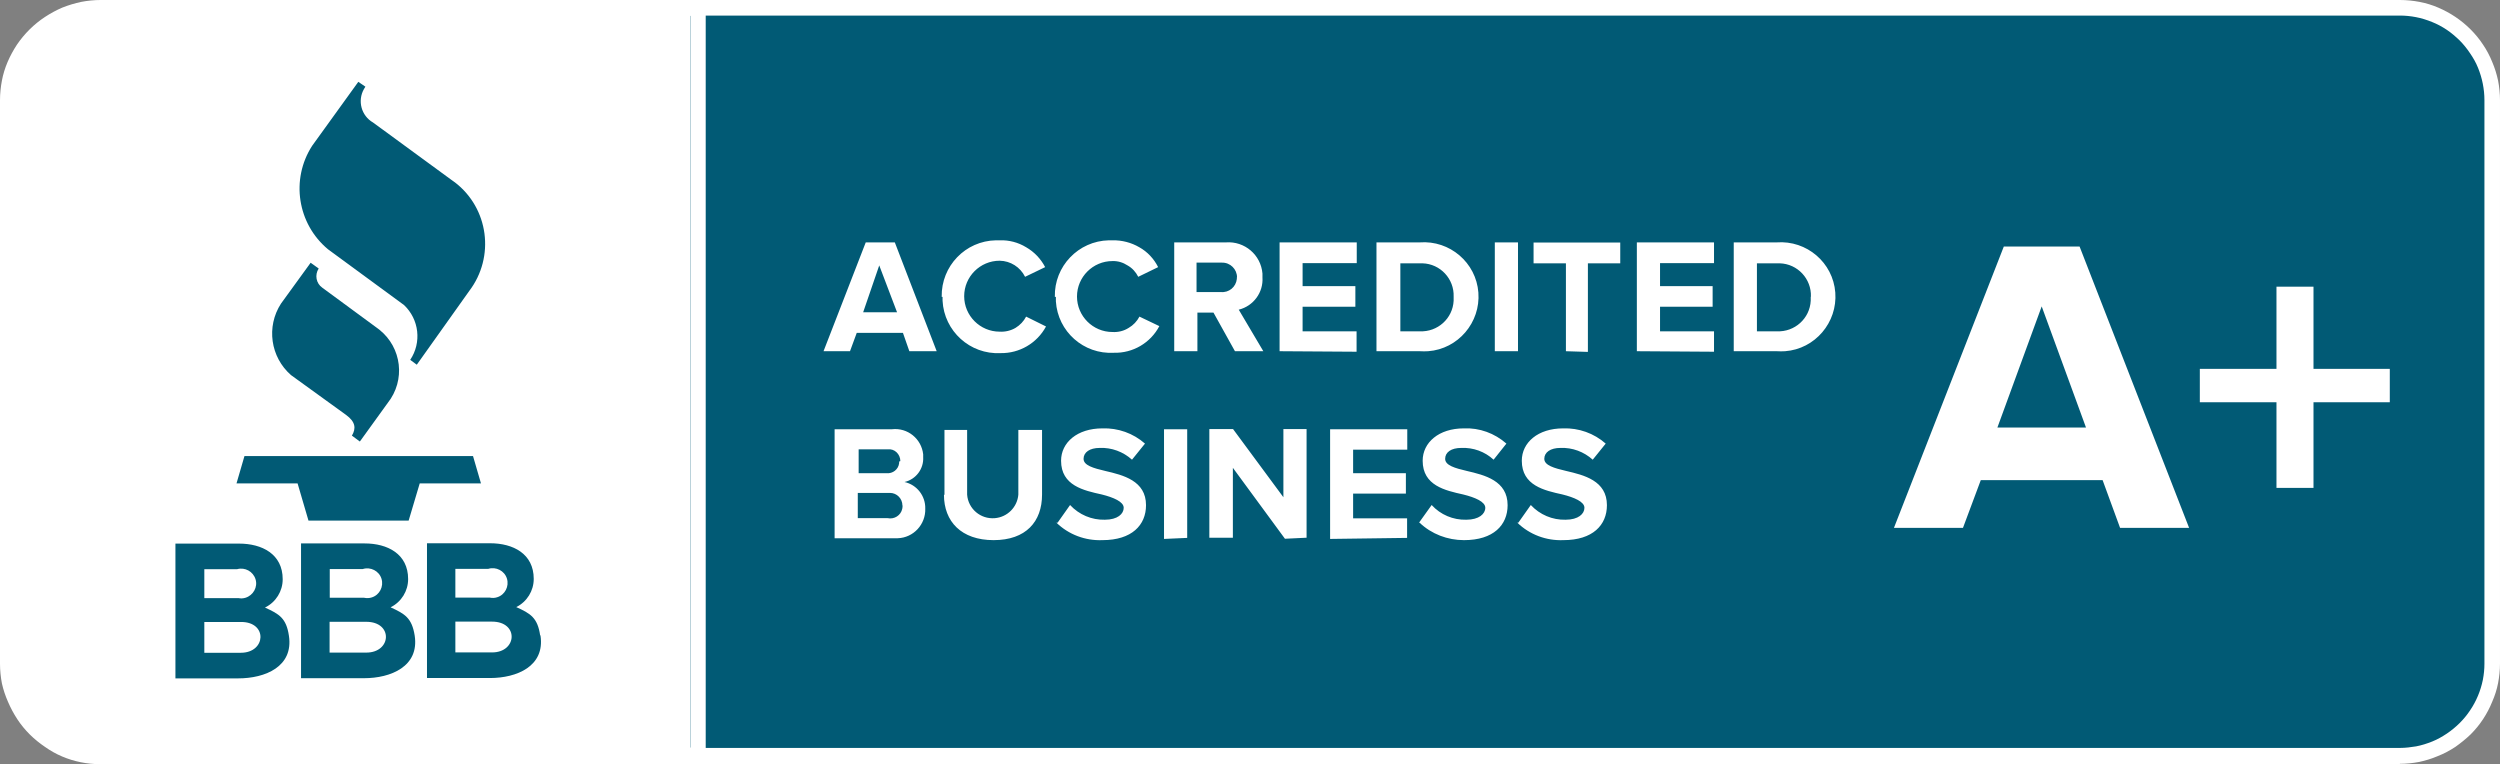
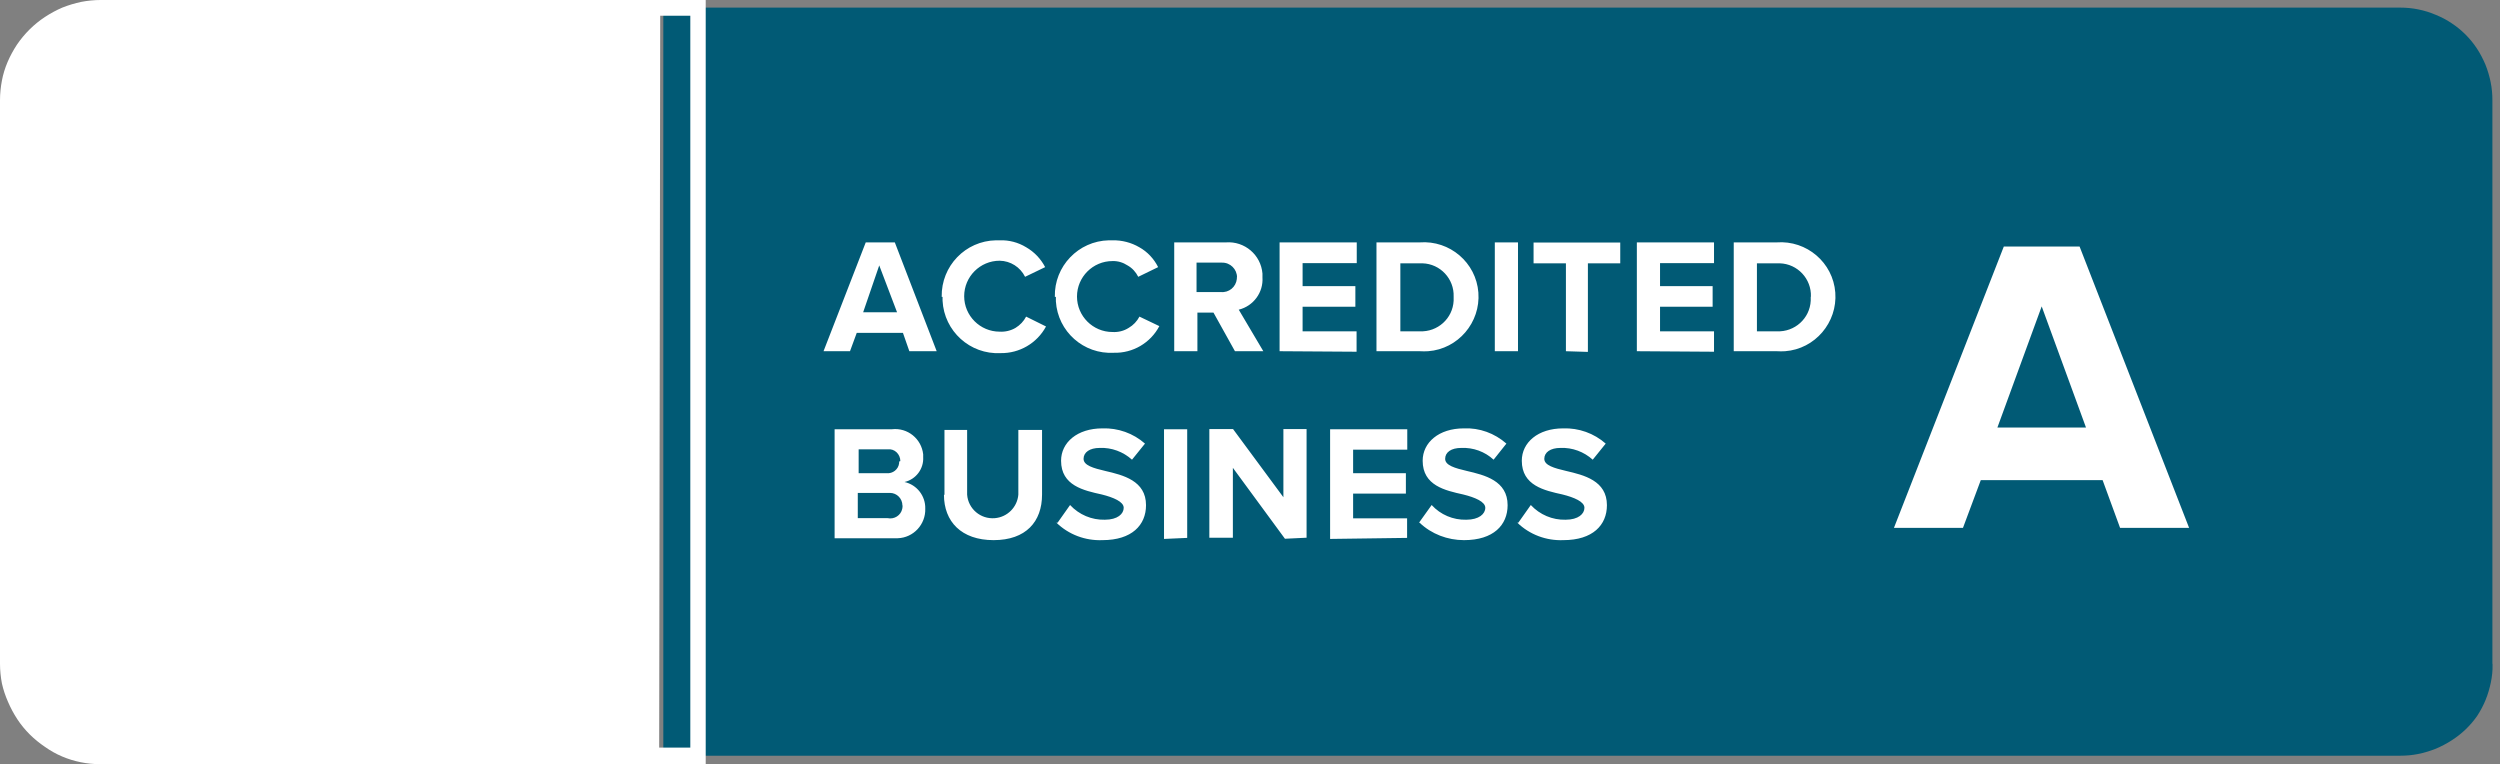
<svg xmlns="http://www.w3.org/2000/svg" id="Layer_2" viewBox="0 0 144.5 44.17">
  <rect x="0" y="0" width="144.5" height="44.17" fill="#808080" stroke="none" />
  <defs>
    <style>.cls-1{fill:#fff;}.cls-1,.cls-2,.cls-3{stroke-width:0px;}.cls-2,.cls-3{fill:#015a75;}.cls-3{fill-rule:evenodd;}</style>
  </defs>
  <g id="Layer_1-2">
    <path class="cls-1" d="m5.29.66c-.3,0-.6.03-.89.09-.3.06-.6.15-.89.27-.28.12-.55.26-.81.43-.25.17-.49.36-.7.58-.22.22-.41.45-.58.71-.18.25-.32.52-.44.8-.12.29-.2.58-.27.89-.06.29-.09.59-.09.89l.07,33.5c0,.3.03.6.09.89.06.3.15.6.27.89.11.28.26.56.44.81.16.26.36.49.58.7.21.22.45.41.7.58.25.17.52.32.81.44s.58.21.89.27c.29.05.59.08.89.09l32.74.29.06-43.02-32.87-.06v-.04Z" />
    <path class="cls-2" d="m144.06,38.35V5.79c0-.35-.03-.7-.1-1.04-.07-.35-.17-.68-.3-1.01-.14-.33-.3-.64-.49-.93s-.41-.56-.66-.81-.52-.47-.81-.66c-.29-.2-.61-.36-.93-.49-.33-.14-.66-.24-1.01-.31-.34-.07-.69-.1-1.04-.1H38.34v43.24h100.39c.35,0,.7-.03,1.04-.1.35-.07.68-.17,1.01-.3.33-.14.64-.3.93-.49.58-.37,1.08-.85,1.47-1.41.19-.29.36-.61.49-.93s.23-.66.3-1,.11-.69.1-1.05" />
-     <path class="cls-1" d="m39.9,43.23h98.82c.31,0,.63-.04.93-.09.32-.06.63-.16.93-.28.3-.12.58-.28.85-.46.53-.36.99-.81,1.34-1.34.36-.53.61-1.13.74-1.77.06-.31.09-.62.09-.93V5.79c0-.64-.13-1.28-.37-1.87-.12-.3-.28-.58-.46-.84-.18-.27-.38-.52-.61-.75-.23-.22-.47-.43-.74-.61s-.55-.33-.85-.45-.61-.22-.93-.28c-.31-.06-.62-.09-.93-.09H39.89v42.32h.01Zm98.82.93H37.88V0h100.84c.38,0,.76.04,1.13.11.37.07.73.18,1.08.33.7.3,1.33.72,1.87,1.26.27.27.51.56.72.88.21.31.39.65.53,1,.15.35.26.71.34,1.08.07.37.11.75.11,1.13v32.56c0,.38-.04.76-.11,1.13-.07.37-.19.74-.34,1.08-.14.35-.32.69-.53,1.01-.21.32-.45.61-.72.88-.27.26-.57.5-.88.72-.32.21-.65.39-1.01.53-.35.15-.71.26-1.08.34-.37.07-.75.11-1.13.11" />
-     <path class="cls-3" d="m28.45,37.71h-2.13v-1.78h2.12c1.56,0,1.46,1.78,0,1.78h0Zm-2.12-4.83h1.89c.45-.14.94.11,1.08.56s-.11.94-.56,1.08c-.14.05-.3.05-.44.02h-1.98v-1.66h.01Zm4.89,3.84c-.15-1.02-.56-1.26-1.38-1.63.62-.31,1.01-.94,1.01-1.63,0-1.46-1.2-2.06-2.52-2.06h-3.65v7.79h3.64c1.55,0,3.19-.68,2.92-2.46m-10.06.99h-2.13v-1.78h2.12c1.56,0,1.47,1.78,0,1.78h0Zm-2.12-4.83h1.91c.45-.14.94.11,1.08.56s-.11.94-.56,1.08c-.14.05-.3.05-.45.02h-1.98s0-1.66,0-1.66Zm3.52,2.21c.62-.31,1.01-.94,1.01-1.63,0-1.46-1.2-2.06-2.51-2.06h-3.68v7.79h3.64c1.55,0,3.2-.68,2.93-2.46-.16-1.02-.57-1.26-1.38-1.63m-8.67,2.62h-2.11v-1.78h2.13c1.54,0,1.44,1.78-.02,1.78Zm-2.11-4.83h1.89c.46-.13.93.13,1.07.58s-.13.93-.58,1.07c-.13.04-.27.05-.41.02h-1.97s0-1.67,0-1.67Zm3.52,2.21c.62-.31,1.01-.94,1.01-1.63,0-1.46-1.2-2.06-2.52-2.06h-3.68v7.79h3.63c1.56,0,3.2-.68,2.93-2.46-.15-1.02-.56-1.26-1.38-1.63m-1.66-7.18h3.54l.63,2.15h5.79l.64-2.15h3.54l-.46-1.58h-13.21l-.46,1.58m7.04-23.21l-2.67,3.7c-1.25,1.94-.85,4.51.92,5.98l4.39,3.22c.88.83,1.03,2.17.36,3.17l.38.28,3.03-4.26c1.5-1.97,1.13-4.79-.84-6.29,0,0-.01,0-.02-.01l-4.7-3.44c-.68-.39-.91-1.26-.52-1.94.02-.04.05-.09.08-.13l-.41-.28m-2.75,10.45l-1.72,2.37c-.86,1.33-.61,3.09.58,4.13l3.18,2.3c.55.4.59.78.34,1.2l.46.34,1.61-2.23c1.04-1.31.82-3.2-.49-4.24-.03-.02-.05-.04-.08-.06l-3.21-2.36c-.36-.25-.45-.74-.21-1.11l-.46-.33" />
    <path class="cls-1" d="m87.76,30.21l.72-1.02c.52.56,1.25.87,2.01.85.74,0,1.09-.34,1.09-.69s-.59-.6-1.27-.77c-1.04-.23-2.35-.51-2.35-1.95,0-1.05.93-1.87,2.39-1.87.9-.03,1.78.28,2.46.88l-.75.93c-.51-.46-1.18-.71-1.87-.68-.57,0-.93.25-.93.63s.58.54,1.26.7c1.03.24,2.36.56,2.36,1.98,0,1.15-.82,2.02-2.52,2.02-.99.04-1.95-.32-2.66-1.01h.07,0Zm-5.74,0l.73-1.02c.51.56,1.24.87,2,.85.74,0,1.1-.34,1.1-.69s-.59-.6-1.28-.77c-1.03-.23-2.34-.51-2.34-1.95,0-1.05.93-1.87,2.38-1.87.9-.04,1.78.28,2.46.88l-.74.93c-.51-.47-1.18-.71-1.87-.68-.58,0-.93.25-.93.63s.57.54,1.25.7c1.03.24,2.36.56,2.36,1.98,0,1.15-.82,2.02-2.52,2.02-.95,0-1.88-.35-2.57-1.01h-.03Zm-5.14.93v-6.33h4.46v1.18h-3.13v1.36h3.05v1.18h-3.05v1.43h3.12v1.13l-4.45.06h0Zm-2.61,0l-3.01-4.1v4.04h-1.36v-6.28h1.37l2.91,3.94v-3.94h1.34v6.28l-1.26.06h0Zm-6.99,0v-6.33h1.34v6.28l-1.34.06h0Zm-6.15-.93l.72-1.02c.52.56,1.25.87,2.01.85.74,0,1.09-.34,1.09-.69s-.59-.6-1.27-.77c-1.04-.23-2.35-.51-2.35-1.95,0-1.05.93-1.87,2.39-1.87.9-.03,1.78.28,2.46.88l-.75.93c-.51-.46-1.18-.71-1.87-.68-.57,0-.93.25-.93.63s.57.54,1.25.7c1.03.24,2.36.56,2.36,1.98,0,1.15-.82,2.02-2.52,2.02-.99.04-1.95-.32-2.66-1.01h.07Zm-6.54-1.62v-3.74h1.31v3.74c.06.82.78,1.43,1.6,1.36.73-.06,1.3-.64,1.36-1.36v-3.74h1.37v3.74c0,1.56-.93,2.63-2.8,2.63s-2.87-1.08-2.87-2.62h.03Zm-2.43.63c0-.4-.32-.73-.72-.73h-1.86v1.46h1.73c.38.08.76-.16.84-.54.01-.06.02-.12.02-.19h-.01Zm-.12-2.57c0-.19-.08-.37-.21-.5-.14-.14-.33-.2-.52-.18h-1.68v1.38h1.61c.36.04.69-.22.73-.58v-.09s.07-.03.07-.03Zm-3.8,4.44v-6.28h3.32c.9-.1,1.7.55,1.8,1.45v.16c.04.68-.42,1.29-1.08,1.44.72.16,1.22.81,1.2,1.54.03.91-.68,1.68-1.59,1.71-.09,0-.19,0-.28,0h-3.37Zm56.43-13.94c.04-1.03-.77-1.9-1.8-1.93h-1.32v3.93h1.15c1.03.05,1.91-.74,1.96-1.77v-.23h0Zm-4.46,3.15v-6.29h2.48c1.74-.13,3.26,1.17,3.39,2.9s-1.17,3.26-2.9,3.39c-.16.01-.32.01-.49,0h-2.48Zm-5.6,0v-6.29h4.46v1.2h-3.12v1.33h3.04v1.19h-3.04v1.42h3.12v1.18s-4.46-.03-4.46-.03Zm-4.1,0v-5.08h-1.87v-1.2h5.01v1.2h-1.87v5.12l-1.28-.04h0Zm-4.11,0v-6.29h1.34v6.29s-1.34,0-1.34,0Zm-2.38-3.15c.04-1.03-.77-1.9-1.8-1.93h-1.28v3.93h1.12c1.03.05,1.91-.74,1.96-1.77v-.19s0-.04,0-.04Zm-4.46,3.15v-6.29h2.5c1.74-.13,3.26,1.17,3.39,2.9s-1.17,3.26-2.9,3.39c-.16.01-.32.01-.49,0h-2.5Zm-5.6,0v-6.29h4.46v1.2h-3.13v1.33h3.05v1.19h-3.05v1.42h3.12v1.18s-4.45-.03-4.45-.03Zm-2.46-4.27c0-.47-.39-.86-.87-.85h-1.47v1.7h1.4c.47.05.88-.29.93-.76v-.09h.01Zm-.12,4.27l-1.24-2.23h-.93v2.23h-1.34v-6.29h2.99c1.08-.08,2.02.72,2.11,1.8v.22c.06.87-.52,1.66-1.37,1.87l1.42,2.4h-1.64Zm-10.41-3.15c-.04-1.76,1.36-3.22,3.12-3.26h.22c.54-.01,1.08.13,1.54.4.47.26.85.67,1.09,1.15l-1.15.56c-.14-.28-.35-.51-.62-.66-.26-.17-.56-.26-.87-.25-1.13,0-2.05.92-2.05,2.05s.92,2.05,2.05,2.05c.33.02.66-.06.94-.24.26-.15.48-.38.62-.65l1.15.55c-.51.97-1.53,1.57-2.63,1.54-1.75.1-3.24-1.23-3.35-2.97v-.26h-.07,0Zm-6.54,0c-.03-1.77,1.37-3.23,3.14-3.26h.21c.54-.02,1.07.12,1.53.4.47.27.85.67,1.1,1.15l-1.16.56c-.28-.56-.84-.92-1.47-.93-1.13,0-2.05.92-2.05,2.05s.92,2.05,2.05,2.05c.32.02.65-.06.92-.22.26-.16.47-.38.61-.65l1.15.57c-.52.97-1.54,1.56-2.63,1.54-1.76.09-3.26-1.27-3.35-3.03v-.22h-.06.01Zm-3.61-1.81l-.93,2.71h1.96s-1.03-2.71-1.03-2.71Zm1.74,4.96l-.37-1.06h-2.67l-.39,1.06h-1.53l2.44-6.29h1.68l2.42,6.29h-1.58Z" />
    <path class="cls-1" d="m5.8.91c-.31,0-.63.03-.93.09-.32.06-.63.16-.93.28-.29.12-.58.27-.84.45-.54.35-1.01.81-1.36,1.34-.18.26-.33.55-.45.84-.12.3-.21.61-.28.93-.06.31-.09.62-.09.93v32.56c0,.31.03.63.09.93.13.63.38,1.23.73,1.77.18.26.38.51.61.74.23.23.48.43.75.61.26.18.55.33.84.46.59.25,1.23.37,1.87.37h34.09V.91H5.8Zm34.99,43.26H5.8c-.76,0-1.52-.15-2.22-.45-.35-.15-.67-.33-.98-.55-.31-.21-.61-.45-.88-.72s-.51-.56-.72-.88c-.21-.32-.39-.66-.54-1.01-.15-.34-.27-.7-.35-1.06-.07-.37-.11-.75-.11-1.13V5.79c0-.38.04-.76.11-1.13s.18-.73.33-1.08.33-.68.54-1c.43-.63.98-1.18,1.62-1.6.32-.21.65-.39,1-.54.35-.14.72-.25,1.09-.33.37-.07.75-.11,1.13-.11h34.97v44.16" />
    <path class="cls-1" d="m122.54,30.51l-1.01-2.76h-7.04l-1.03,2.76h-3.99l6.35-16.26h4.38l6.33,16.26h-3.99Zm-4.53-12.8l-2.56,7h5.12l-2.56-7Z" />
-     <path class="cls-1" d="m133.72,23.25v4.95h-2.14v-4.95h-4.43v-1.93h4.43v-4.75h2.14v4.75h4.41v1.93h-4.41Z" />
  </g>
</svg>